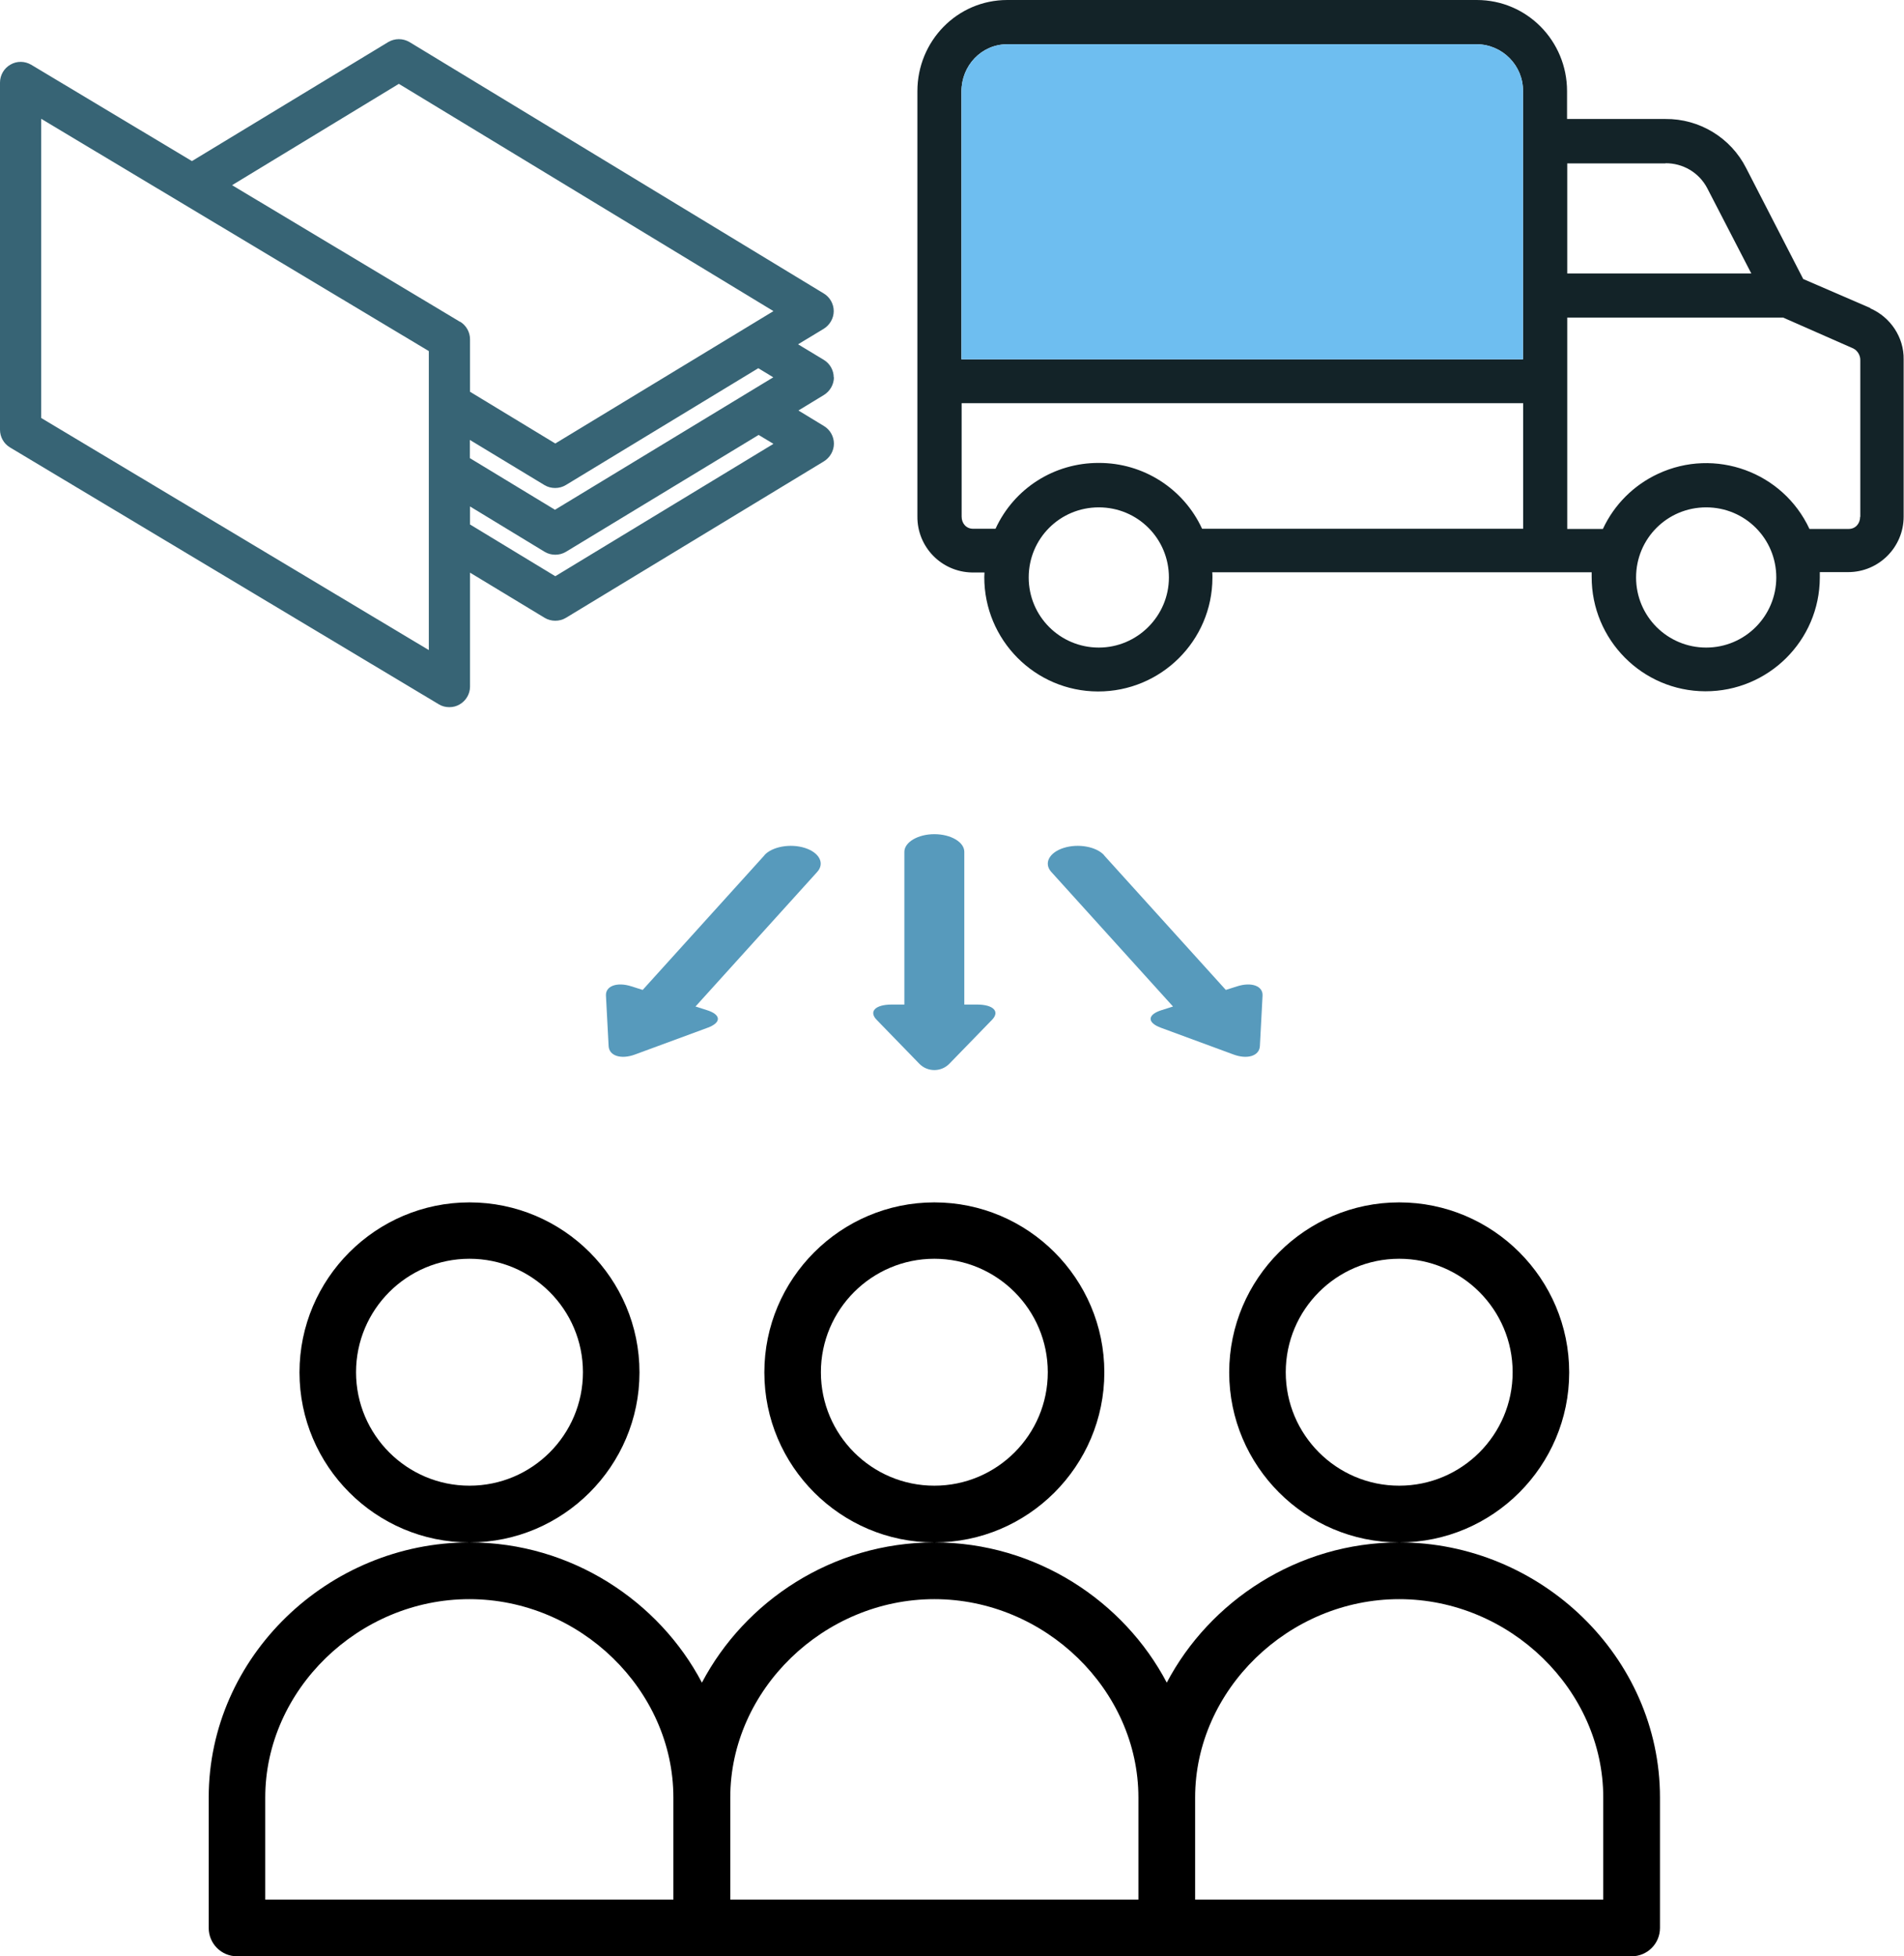
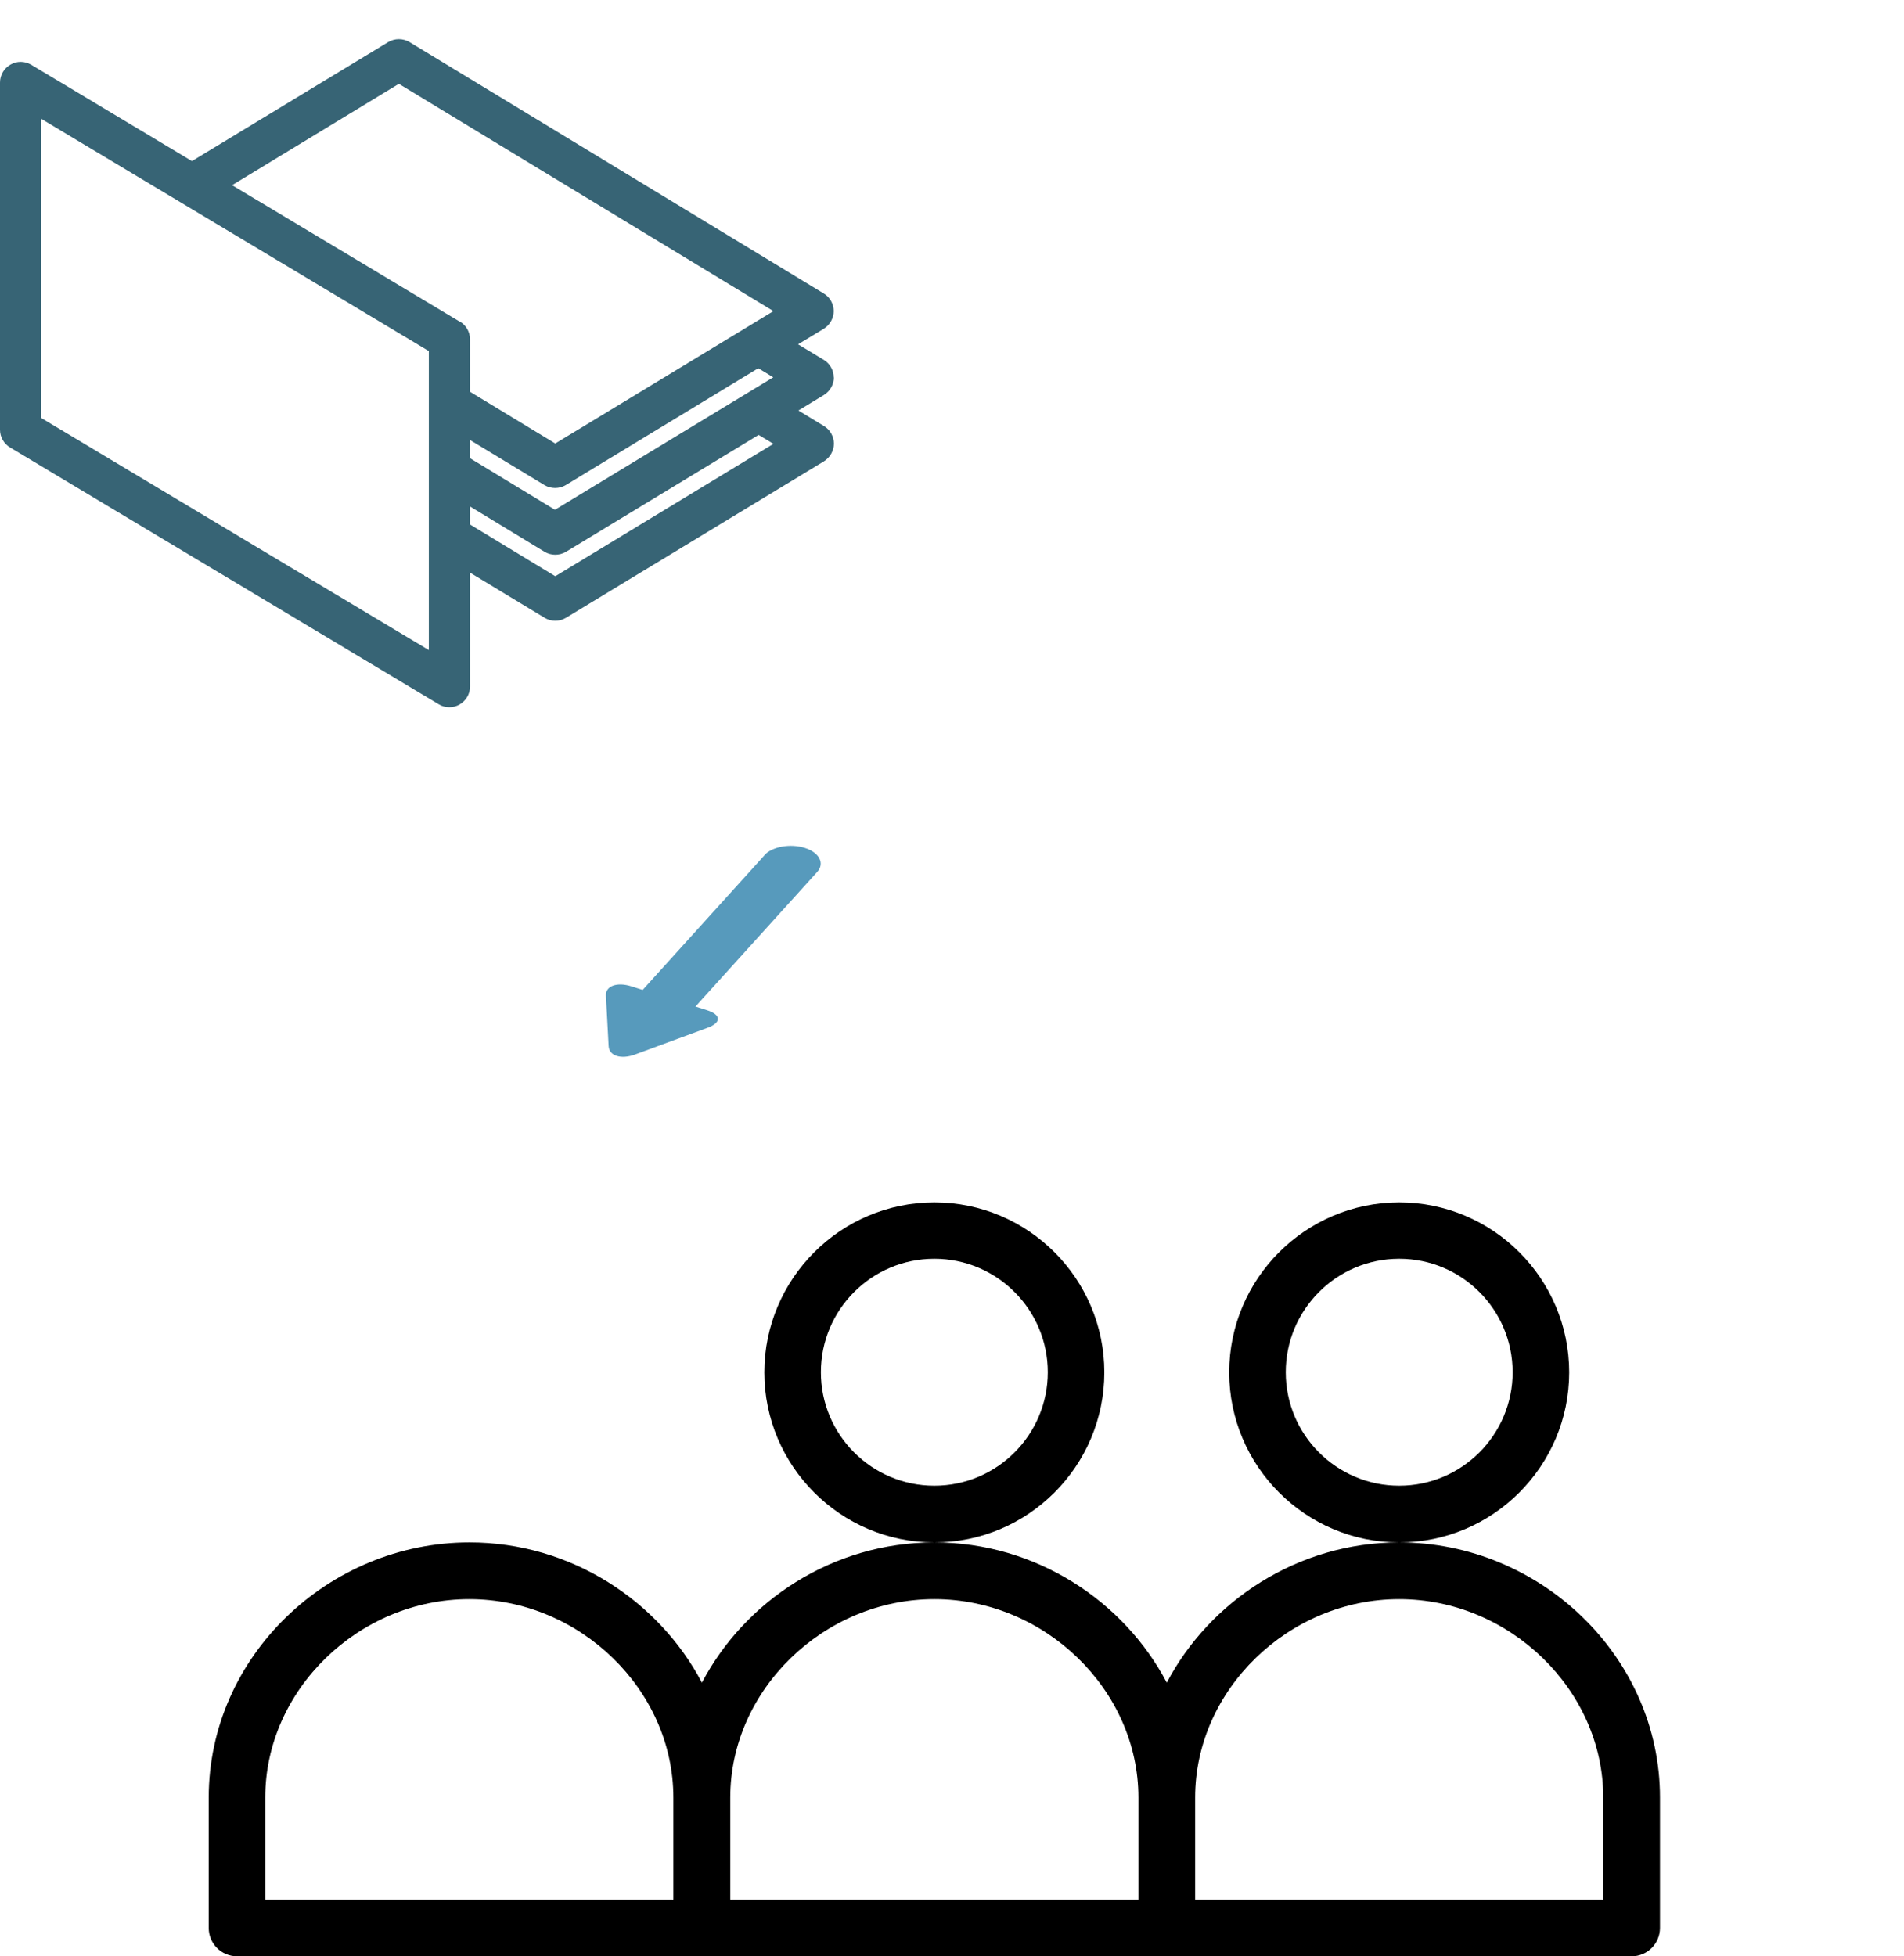
<svg xmlns="http://www.w3.org/2000/svg" id="b" width="106.74" height="109.66" viewBox="0 0 106.74 109.66">
  <g id="c">
-     <path d="M104.86,17.27l-3.77-1.63-3.2-6.22c-.86-1.7-2.62-2.77-4.53-2.75h-5.51v-1.56c0-2.82-2.25-5.11-5.06-5.11h-26.32c-2.82,0-5.04,2.31-5.04,5.11v23.83c-.02,1.72,1.35,3.12,3.06,3.15h.7c0,.12-.01.17-.01.25-.01,3.53,2.84,6.41,6.37,6.42s6.41-2.84,6.42-6.37v-.06c0-.09,0-.12-.01-.25h21.27v.25c-.01,3.53,2.84,6.41,6.37,6.42s6.41-2.84,6.42-6.37v-.31h1.59c1.72,0,3.11-1.4,3.11-3.11v-8.82c.02-1.21-.72-2.36-1.88-2.86ZM93.36,9.15c.98-.01,1.89.52,2.35,1.4l2.47,4.78h-10.32v-6.17h5.51ZM56.47,2.48h26.32c1.44.01,2.61,1.2,2.59,2.63h0v15.03h-31.48V5.12c0-1.44,1.12-2.64,2.57-2.64ZM61.6,36.3c-2.17,0-3.93-1.75-3.93-3.93s1.75-3.93,3.93-3.93,3.93,1.75,3.93,3.93h0c0,2.16-1.77,3.93-3.93,3.93ZM61.6,25.95c-2.49-.01-4.75,1.42-5.79,3.69h-1.26c-.38,0-.64-.3-.64-.68v-6.36h31.48v7.04h-18c-1.04-2.26-3.31-3.7-5.79-3.69h0ZM95.65,36.3c-2.17,0-3.93-1.75-3.93-3.93s1.75-3.93,3.93-3.93,3.93,1.75,3.93,3.93h0c0,2.16-1.75,3.93-3.93,3.93h0ZM104.28,28.97c0,.38-.26.68-.64.68h-2.2c-1.49-3.2-5.3-4.58-8.49-3.09-1.36.63-2.46,1.73-3.09,3.09h-2v-11.85h12.1l3.93,1.73c.25.12.41.4.4.67v8.78Z" fill="#132328" />
-     <path d="M56.47,2.48h26.32c1.44.01,2.61,1.2,2.59,2.63h0v15.03h-31.48V5.12c0-1.44,1.12-2.64,2.57-2.64Z" fill="#6ebef0" />
    <path d="M46.74,21.16c0-.4-.21-.78-.56-.99l-1.44-.87,1.44-.87c.34-.21.56-.59.56-.99s-.21-.78-.56-.99L22.96,2.36c-.37-.22-.83-.22-1.2,0l-11,6.67L1.75,3.63c-.36-.21-.8-.22-1.16-.01-.36.2-.59.59-.59,1.01v19.46c0,.4.21.78.56.99l24.04,14.4c.18.11.38.16.59.16s.4-.05.57-.15c.36-.2.59-.59.59-1v-6.39l4.18,2.53c.36.22.84.22,1.2,0l14.46-8.77c.34-.21.56-.59.56-.99s-.21-.78-.56-.99l-1.43-.87,1.43-.87c.34-.21.56-.59.56-.99ZM24.04,19.68v16.76L2.31,23.43V6.66l21.73,13.02ZM25.79,18.04l-12.78-7.66,9.35-5.68,21,12.74-12.23,7.42-4.78-2.9v-2.94c0-.4-.21-.78-.56-.99ZM31.12,28.58l-4.78-2.9v-1.02l4.18,2.53c.36.22.84.22,1.2,0l10.79-6.55.84.51-12.23,7.42ZM26.35,28.39l4.18,2.54c.36.22.84.22,1.2,0l10.8-6.55.83.5-12.23,7.42-4.78-2.9v-1.01Z" fill="#376475" />
    <path d="M61.91,76.93c0-5.26-4.28-9.53-9.53-9.53s-9.53,4.28-9.53,9.53,4.28,9.53,9.53,9.53,9.53-4.28,9.53-9.53h0ZM52.38,83.28c-3.51,0-6.36-2.85-6.36-6.36s2.85-6.36,6.36-6.36,6.36,2.85,6.36,6.36-2.85,6.36-6.36,6.36h0Z" />
-     <path d="M35.85,76.93c0-5.26-4.28-9.53-9.53-9.53s-9.53,4.28-9.53,9.53,4.28,9.53,9.53,9.53,9.53-4.28,9.53-9.53h0ZM26.32,83.28c-3.51,0-6.36-2.85-6.36-6.36s2.85-6.36,6.36-6.36,6.36,2.85,6.36,6.36-2.85,6.36-6.36,6.36h0Z" />
    <path d="M87.97,76.93c0-5.26-4.28-9.53-9.53-9.53s-9.53,4.28-9.53,9.53,4.28,9.53,9.53,9.53,9.53-4.28,9.53-9.53h0ZM78.44,83.28c-3.51,0-6.36-2.85-6.36-6.36s2.85-6.36,6.36-6.36,6.36,2.85,6.36,6.36-2.85,6.36-6.36,6.36h0Z" />
    <path d="M78.44,86.46c-5.7,0-10.63,3.3-13.03,7.86-2.39-4.55-7.31-7.86-13.03-7.86s-10.63,3.3-13.03,7.86c-2.39-4.55-7.31-7.86-13.03-7.86-7.92,0-14.62,6.41-14.62,14.3v7.31c0,.88.71,1.59,1.59,1.59h78.18c.88,0,1.59-.71,1.59-1.59v-7.31c0-7.89-6.7-14.3-14.62-14.3h0ZM52.38,89.64c6.2,0,11.44,5.09,11.44,11.12v5.72h-22.88v-5.72c0-6.03,5.24-11.12,11.44-11.12h0ZM14.87,100.76c0-6.03,5.24-11.12,11.44-11.12s11.44,5.09,11.44,11.12v5.72H14.87v-5.72ZM89.88,106.48h-22.88v-5.72c0-6.03,5.24-11.12,11.44-11.12s11.44,5.09,11.44,11.12v5.72Z" />
-     <path d="M50.7,47.75v8.56s-.71,0-.71,0c-.92,0-1.3.39-.84.86l2.39,2.46c.46.47,1.22.47,1.68,0l2.39-2.46c.46-.47.08-.86-.84-.86h-.71s0-8.56,0-8.56c0-.55-.76-.99-1.68-.99s-1.68.45-1.68.99Z" fill="#579abc" />
    <path d="M42.85,47.95l-6.82,7.54-.63-.2c-.81-.26-1.46-.02-1.43.52l.15,2.83c.03.55.7.76,1.48.47l4.07-1.5c.79-.29.76-.74-.05-.99l-.63-.2,6.82-7.54c.44-.48.13-1.09-.69-1.35s-1.84-.07-2.27.41Z" fill="#579abc" />
-     <path d="M61.9,47.95l6.82,7.54.63-.2c.81-.26,1.46-.02,1.43.52l-.15,2.83c-.03.55-.7.76-1.48.47l-4.07-1.5c-.79-.29-.76-.74.05-.99l.63-.2-6.82-7.54c-.44-.48-.13-1.09.69-1.35s1.84-.07,2.27.41Z" fill="#579abc" />
  </g>
</svg>